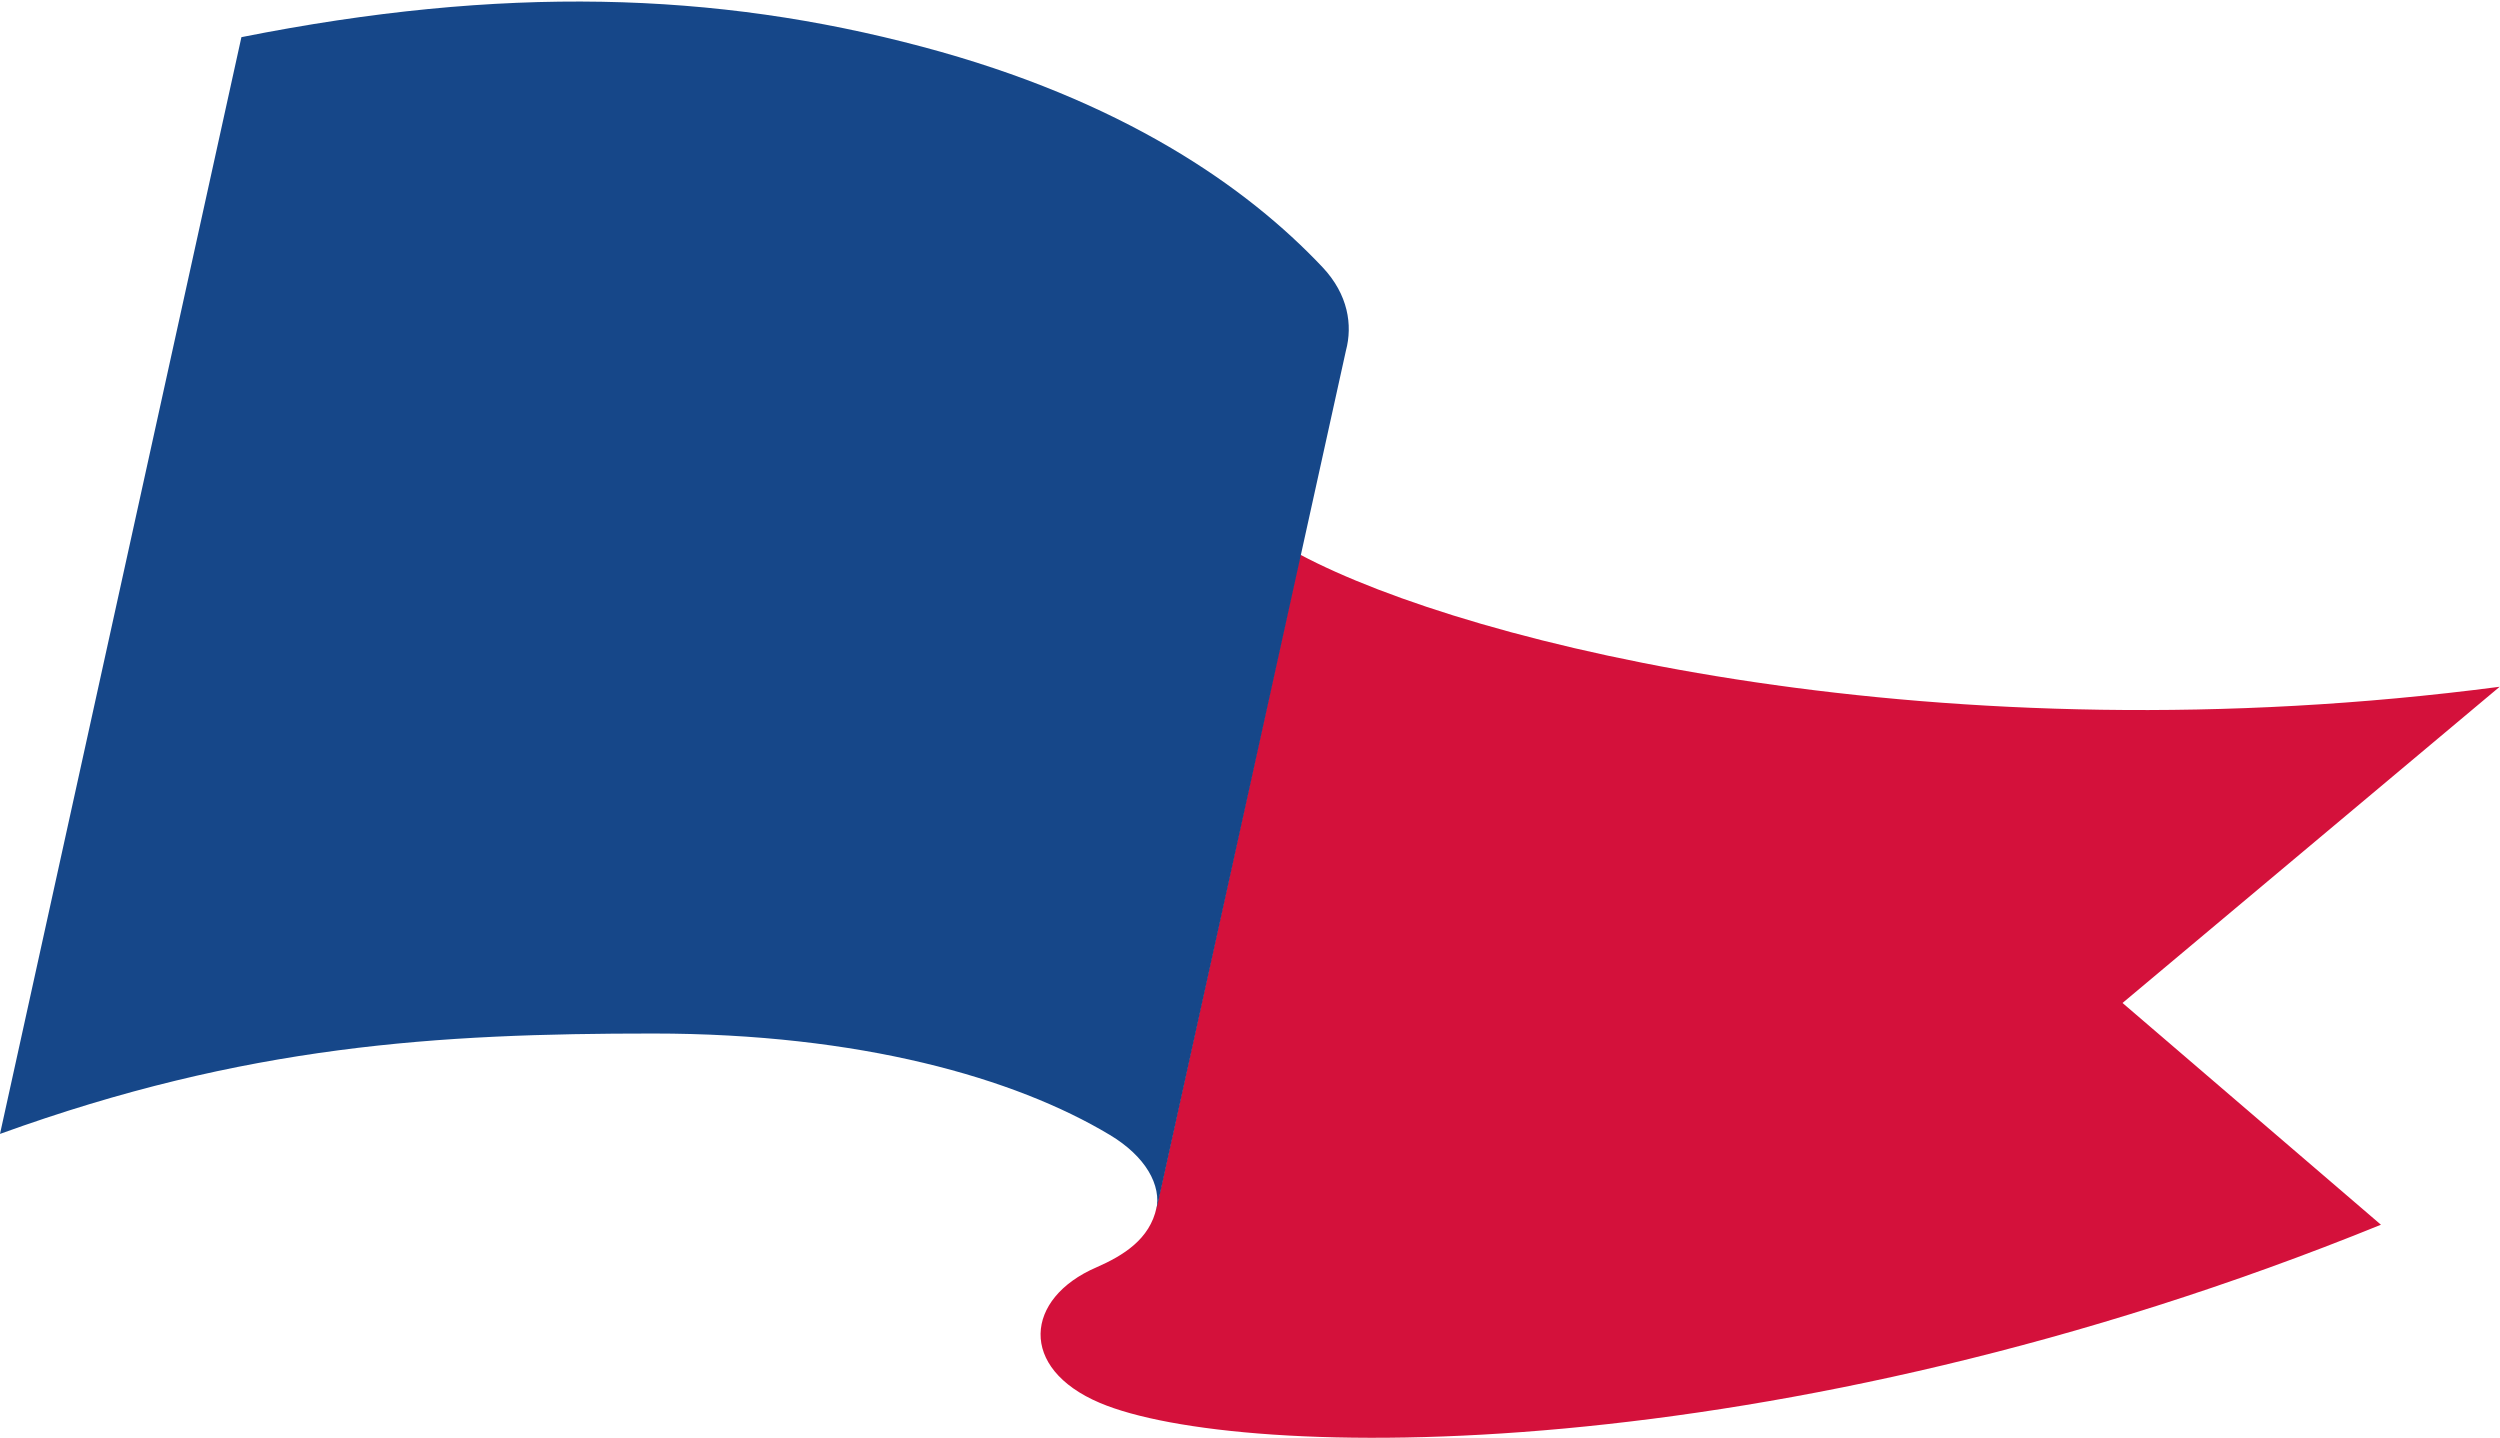
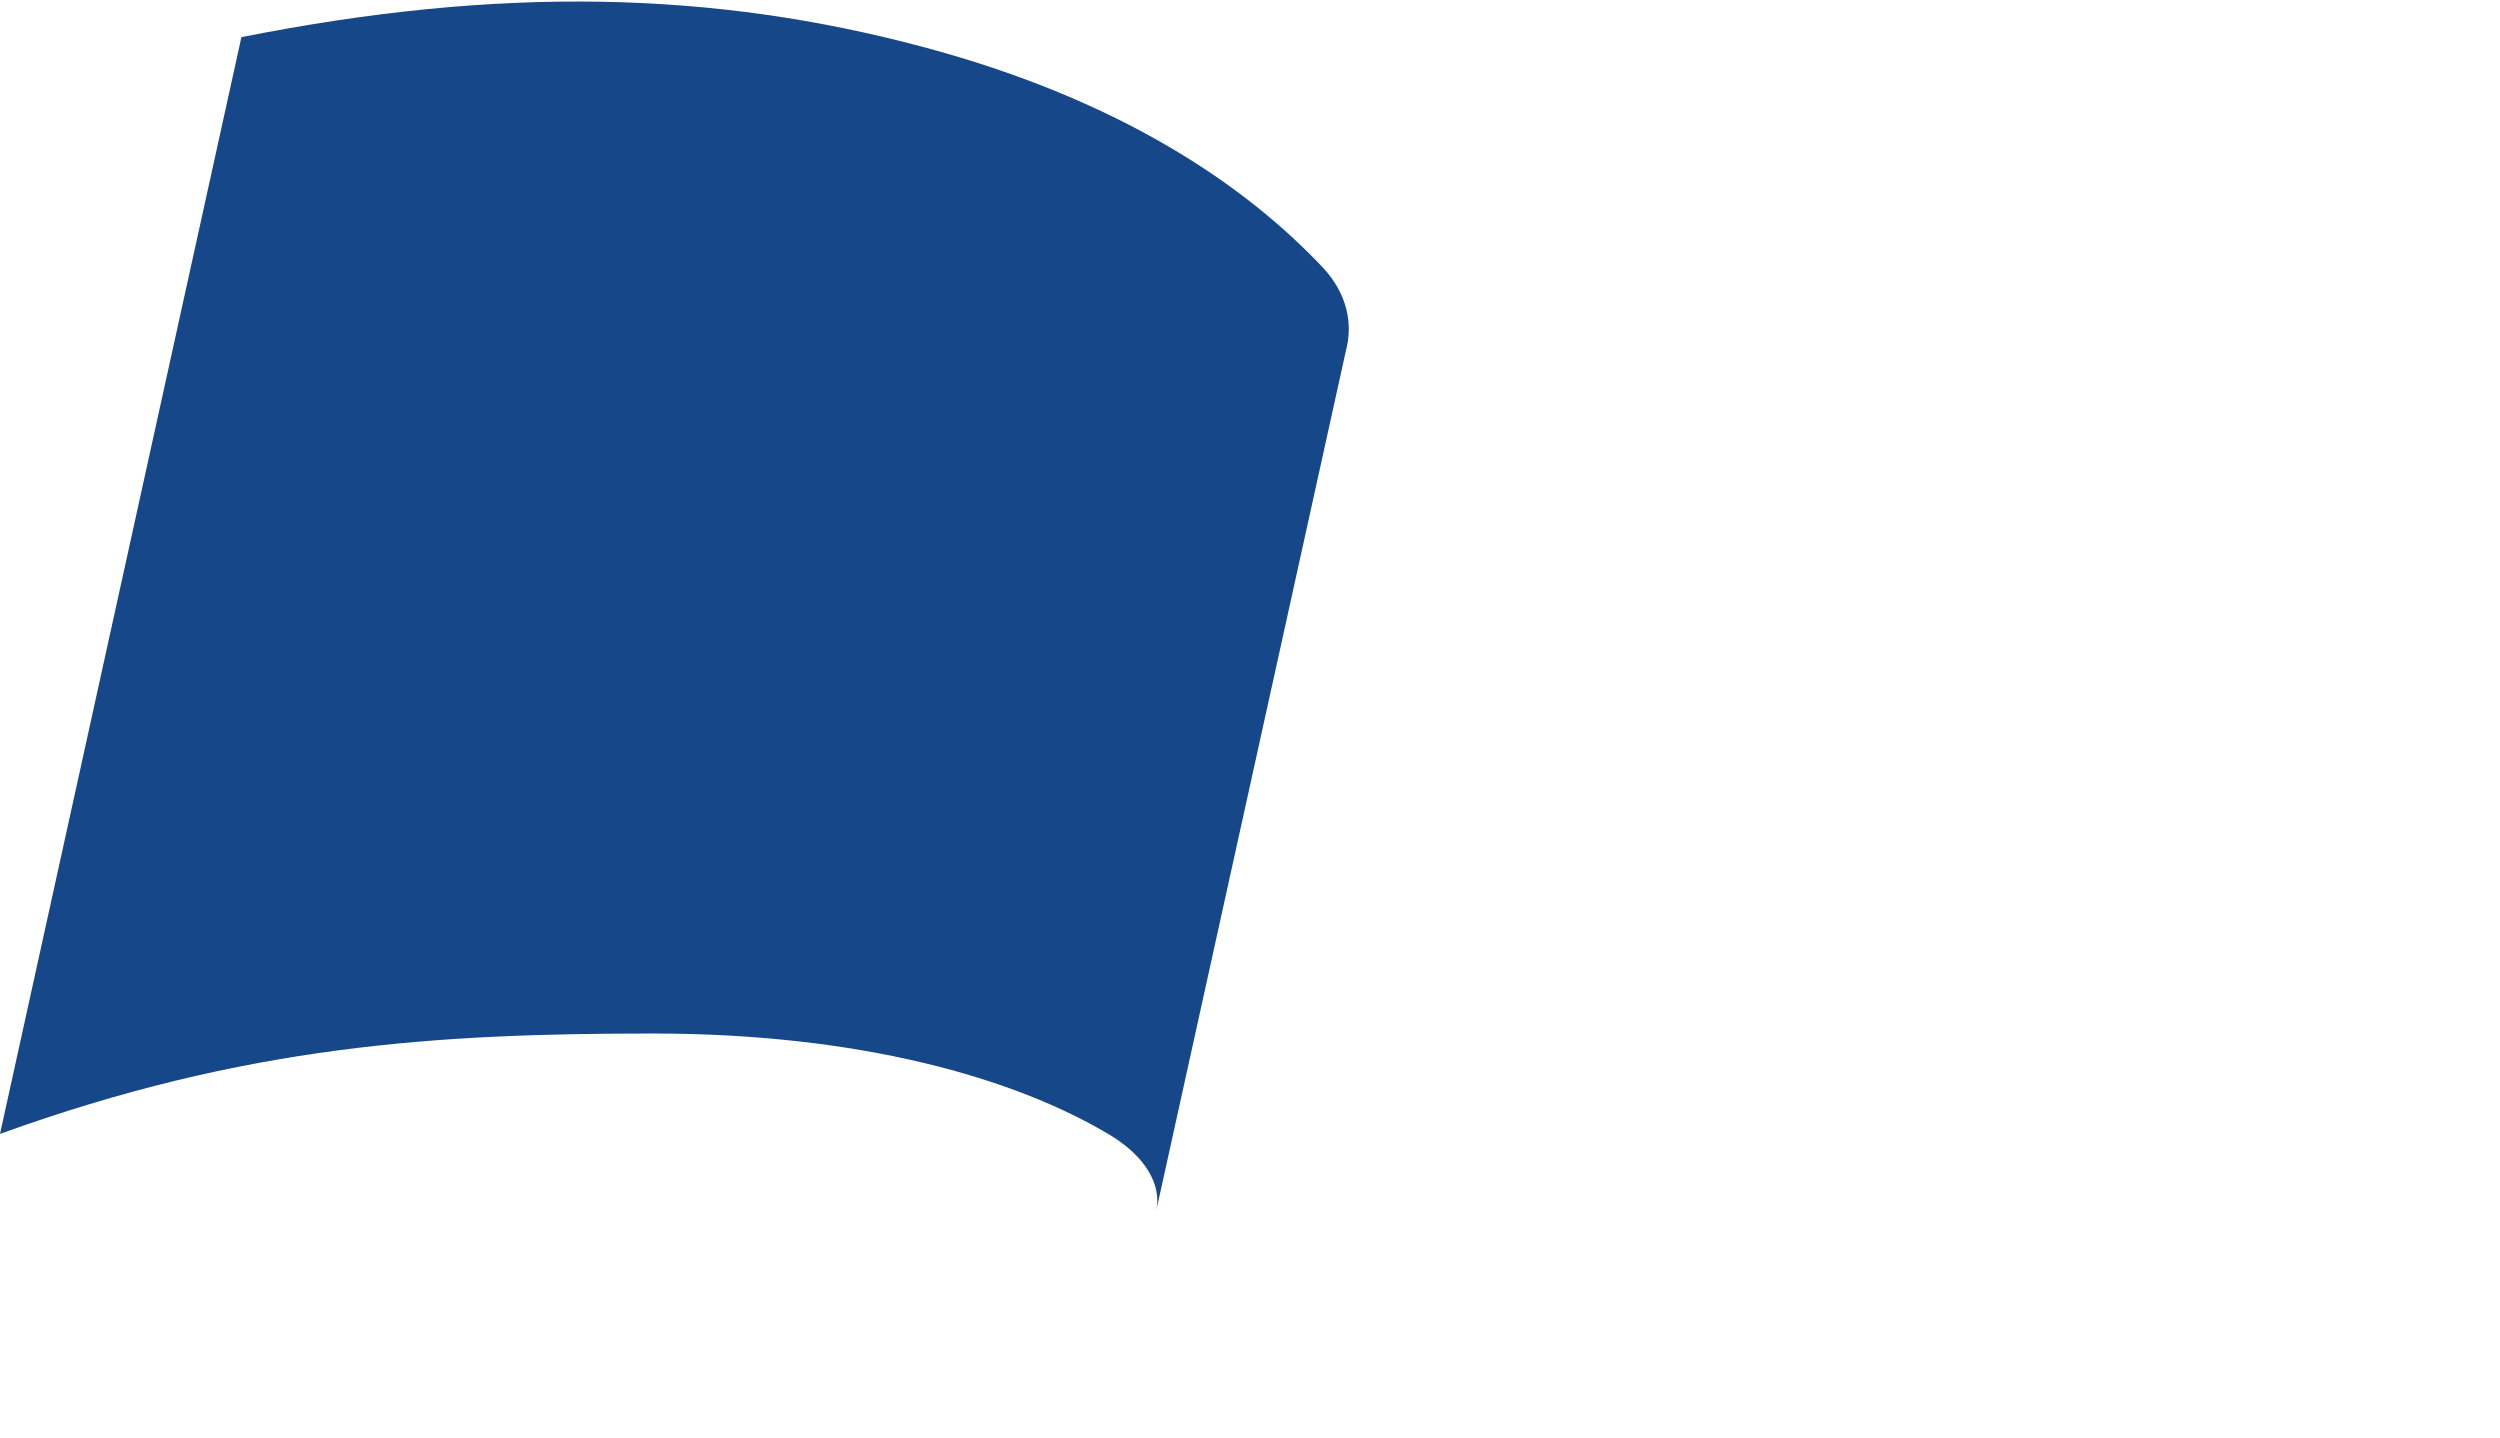
<svg xmlns="http://www.w3.org/2000/svg" version="1.2" viewBox="0 0 1514 871" width="1514" height="871">
  <title>sprague-logo-svg</title>
  <style>
		.s0 { fill: #d4113b } 
		.s1 { fill: #164789 } 
	</style>
-   <path id="Layer" class="s0" d="m1513.8 415.9l-228.4 191.5 156.5 134.3c-368 149.6-691.8 143.5-775.8 107.9-49.6-21-45.5-63.4-2.1-82.1 16.2-7.1 32.4-17 36.4-36.2 0.1 0 87-395.4 87-395.4 103.5 55 388.8 124.3 726.4 80z" />
  <path id="Layer" class="s1" d="m700.2 733.3c3.5-15.7-6.6-33.1-28.1-46-57.5-34.5-151.2-61.4-276.5-61.4-130.3 0-246.7 6.9-395.6 60.8l146.2-664.2c157.9-31.4 286.6-27.7 412.3 5.8 121.1 32.2 196.5 84.8 242.5 133.6 15.5 16.5 18.2 35 14.1 50.4 0 0-114.9 521-114.9 521z" />
</svg>